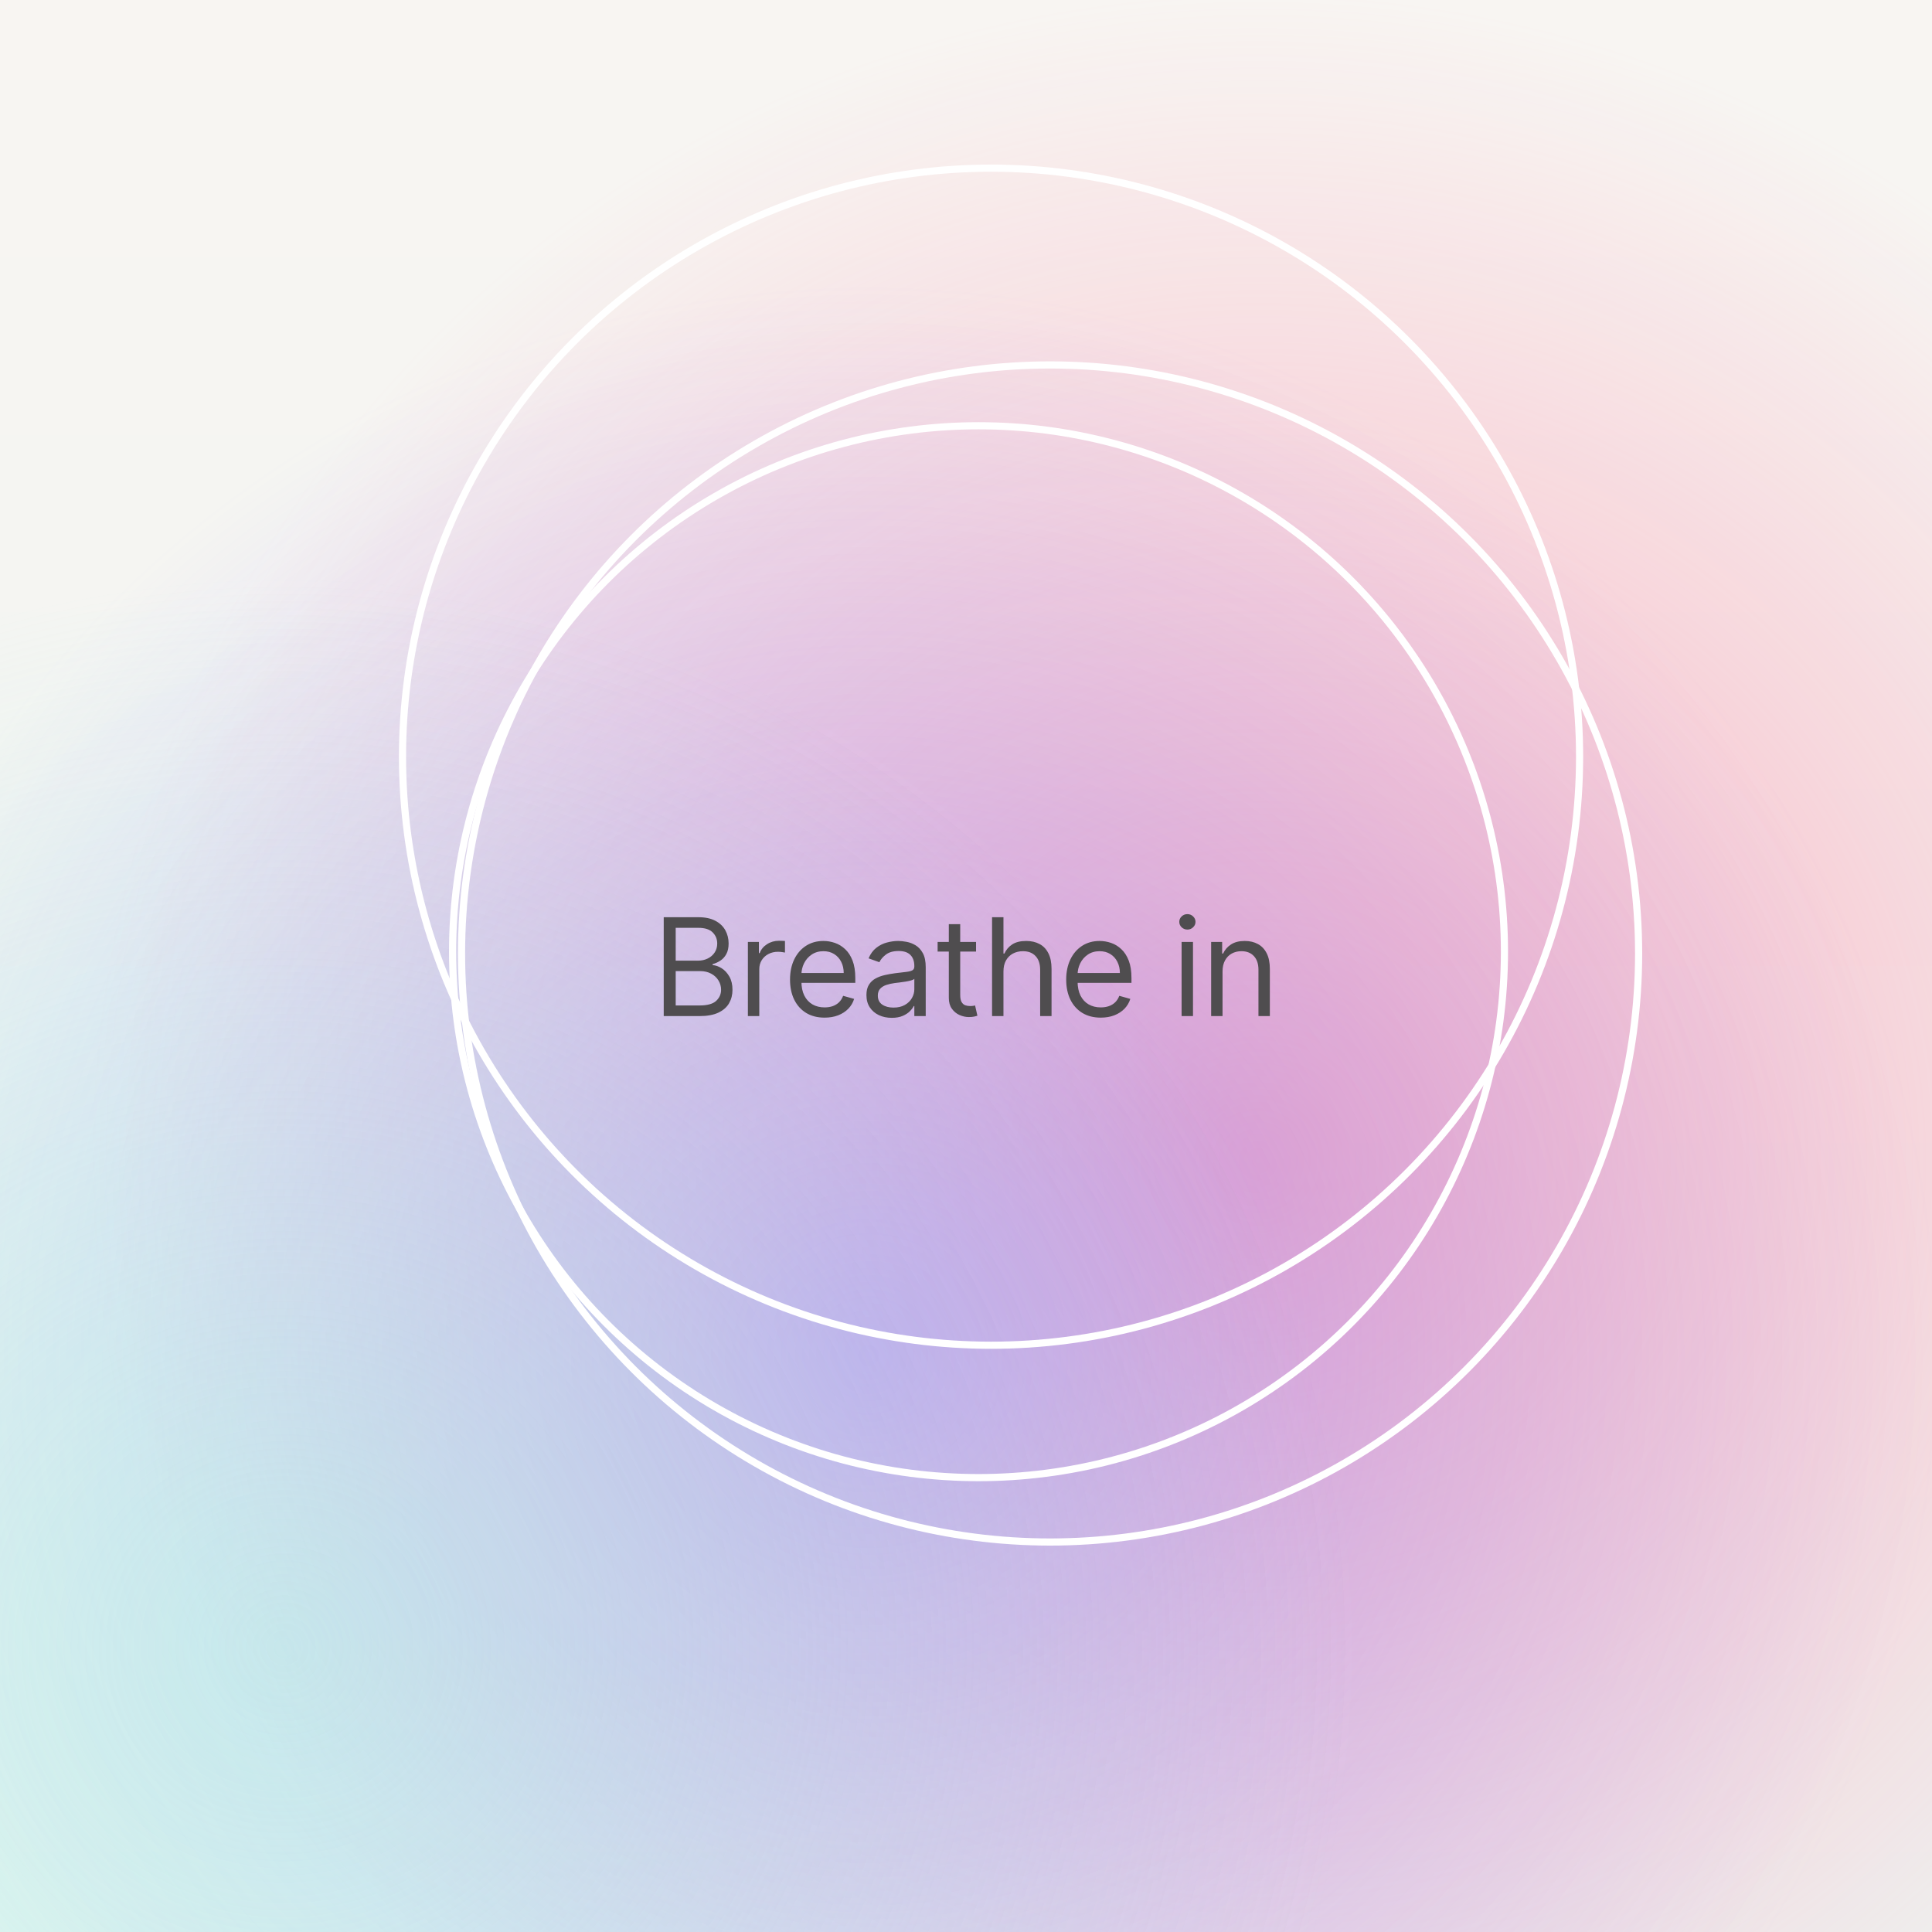
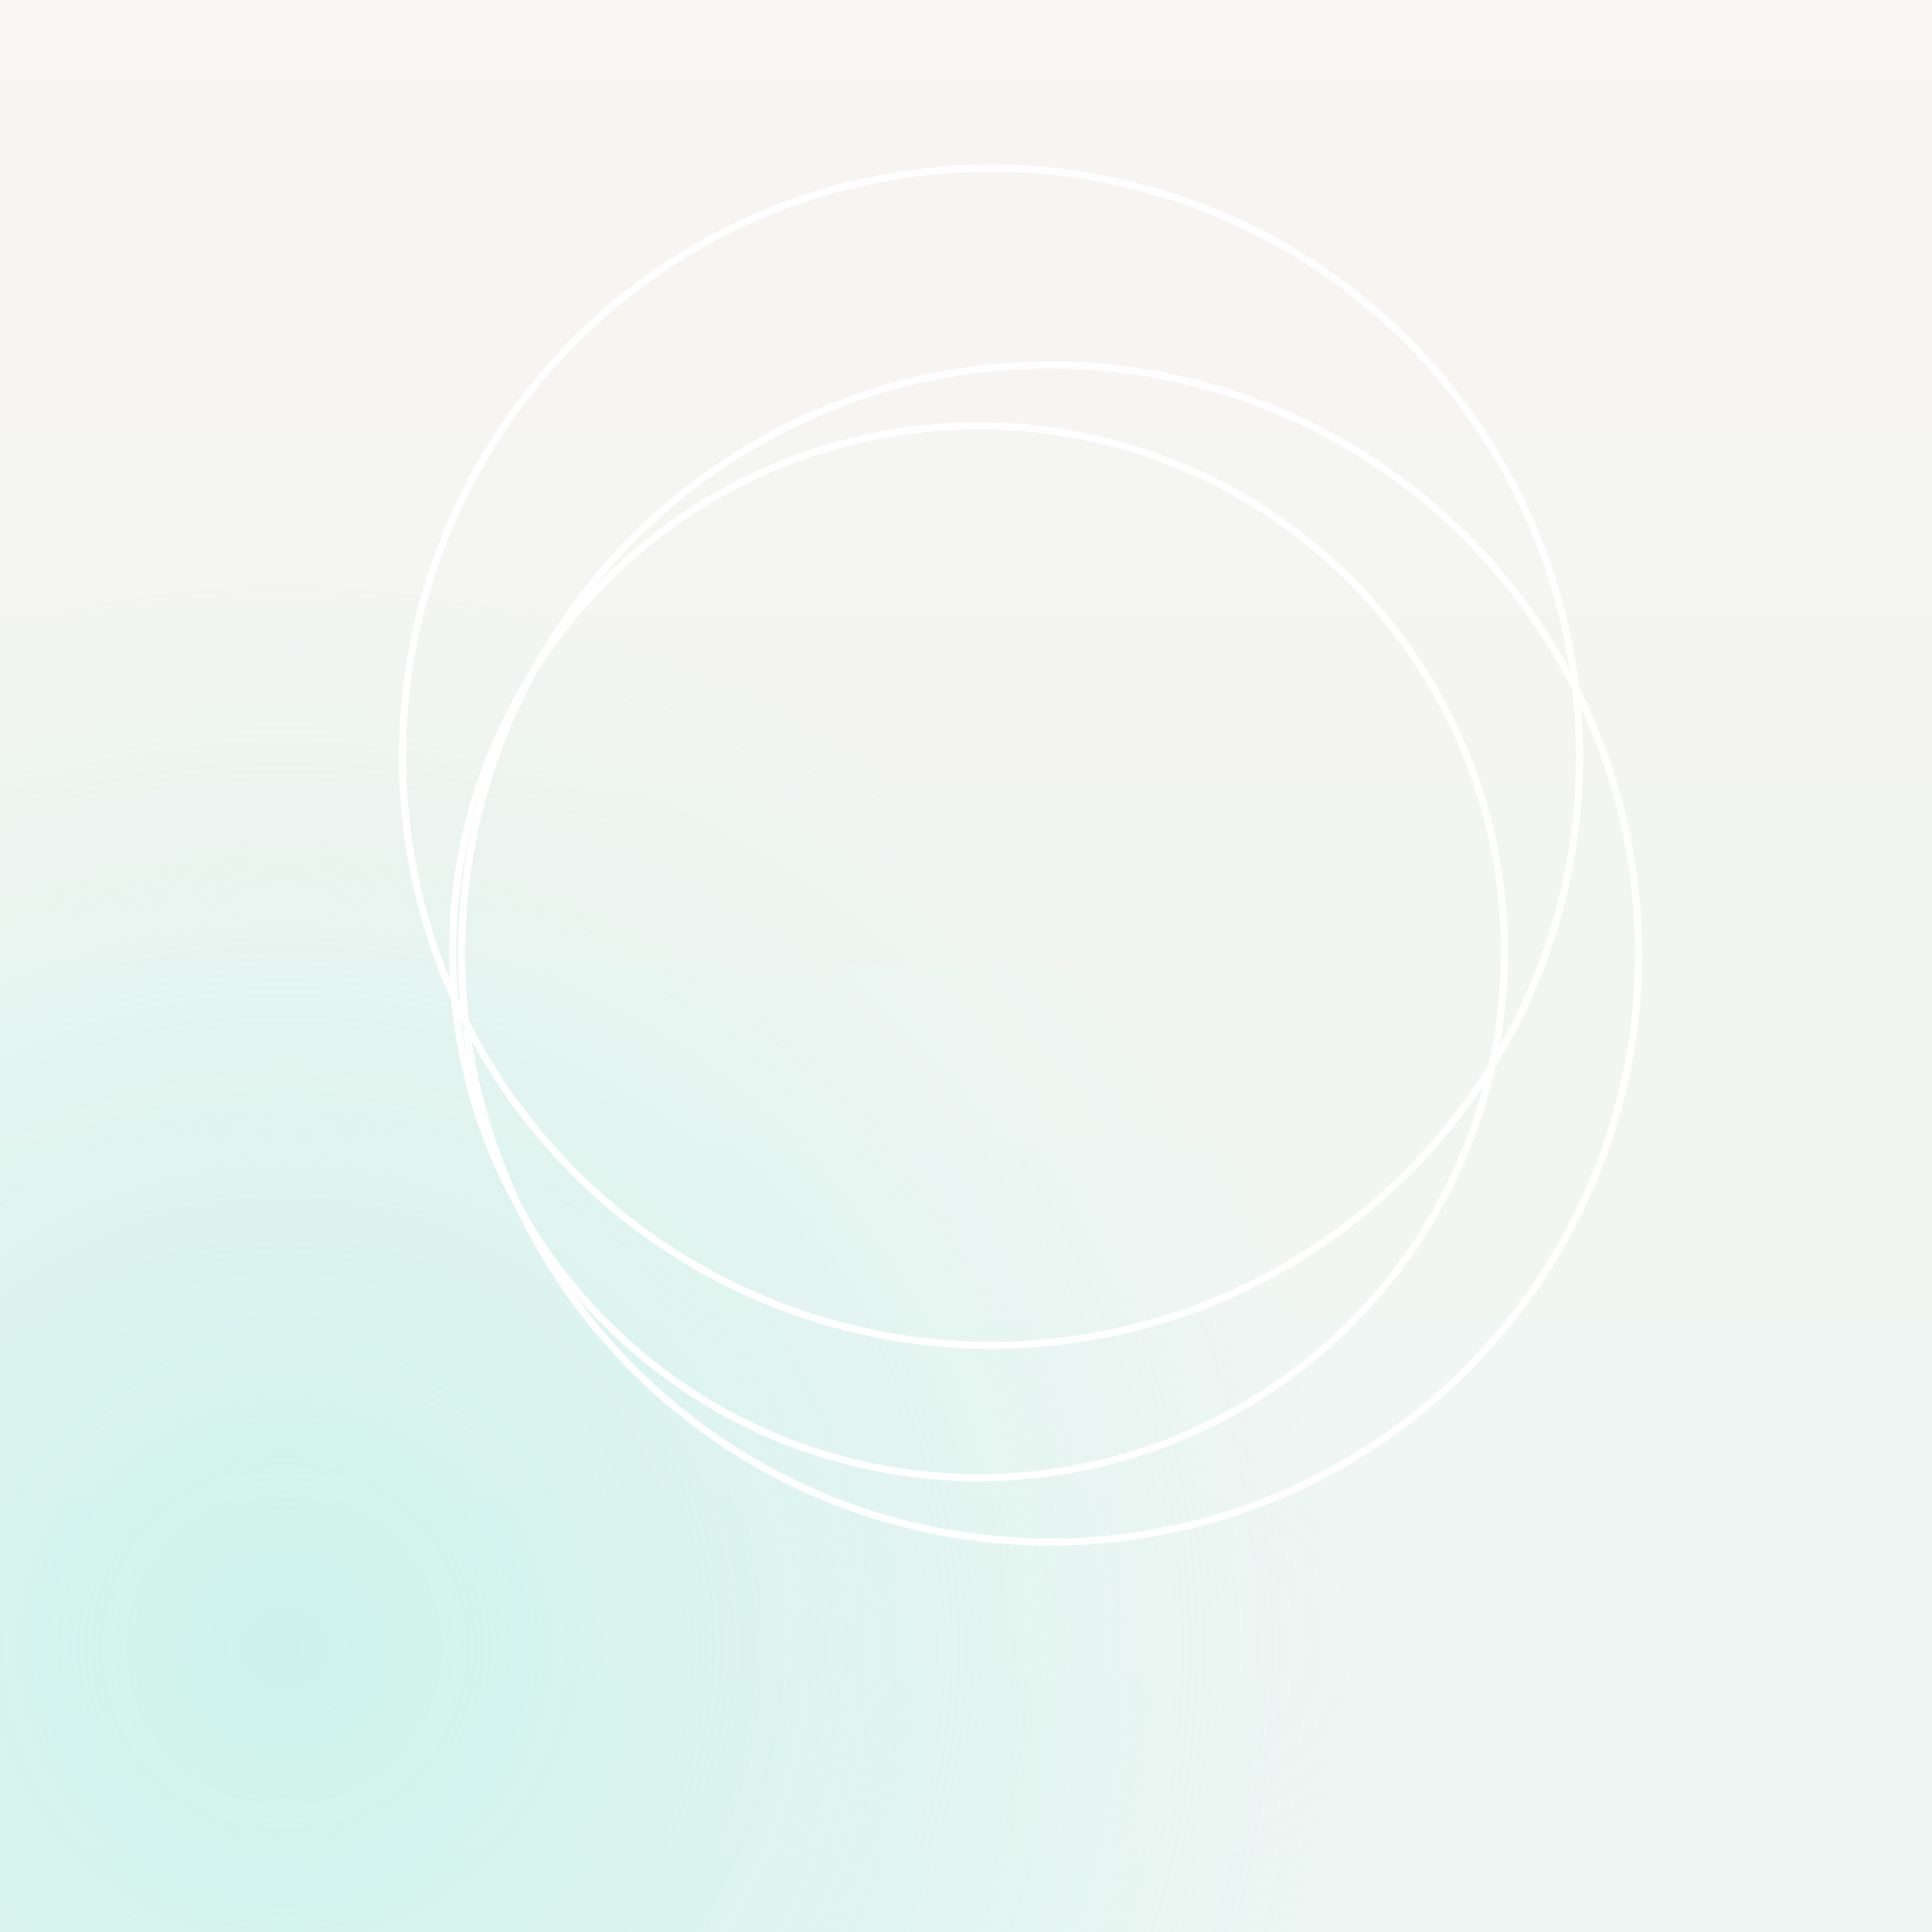
<svg xmlns="http://www.w3.org/2000/svg" width="1080" height="1080" viewBox="0 0 1080 1080">
  <defs>
    <linearGradient id="bg" x1="0" y1="0" x2="0" y2="1">
      <stop offset="0%" stop-color="#f8f5f2" />
      <stop offset="100%" stop-color="#edf6f3" />
    </linearGradient>
    <radialGradient id="blobPink" cx="65%" cy="60%" r="60%">
      <stop offset="0%" stop-color="#ff8da8" stop-opacity="0.7" />
      <stop offset="100%" stop-color="#ff8da8" stop-opacity="0" />
    </radialGradient>
    <radialGradient id="blobPurple" cx="45%" cy="70%" r="55%">
      <stop offset="0%" stop-color="#9b8cff" stop-opacity="0.6" />
      <stop offset="100%" stop-color="#9b8cff" stop-opacity="0" />
    </radialGradient>
    <radialGradient id="blobTeal" cx="15%" cy="85%" r="55%">
      <stop offset="0%" stop-color="#b8f0e6" stop-opacity="0.6" />
      <stop offset="100%" stop-color="#b8f0e6" stop-opacity="0" />
    </radialGradient>
    <filter id="blur60">
      <feGaussianBlur stdDeviation="60" />
    </filter>
  </defs>
  <rect width="1080" height="1080" fill="url(#bg)" />
  <g filter="url(#blur60)">
-     <rect width="1080" height="1080" fill="url(#blobPink)" />
-     <rect width="1080" height="1080" fill="url(#blobPurple)" />
    <rect width="1080" height="1080" fill="url(#blobTeal)" />
  </g>
-   <path d="M371.029 568V512.727H390.353C394.204 512.727 397.379 513.393 399.88 514.724C402.381 516.038 404.243 517.81 405.467 520.041C406.69 522.254 407.302 524.71 407.302 527.409C407.302 529.784 406.879 531.745 406.034 533.293C405.206 534.84 404.108 536.063 402.741 536.963C401.391 537.863 399.925 538.528 398.342 538.96V539.5C400.033 539.608 401.733 540.202 403.443 541.281C405.152 542.361 406.582 543.908 407.734 545.923C408.885 547.938 409.461 550.403 409.461 553.318C409.461 556.089 408.831 558.581 407.572 560.794C406.312 563.007 404.324 564.761 401.607 566.057C398.891 567.352 395.355 568 391.001 568H371.029ZM377.722 562.062H391.001C395.373 562.062 398.477 561.217 400.312 559.526C402.165 557.816 403.092 555.747 403.092 553.318C403.092 551.447 402.615 549.72 401.661 548.136C400.708 546.535 399.349 545.258 397.586 544.304C395.823 543.332 393.736 542.847 391.325 542.847H377.722V562.062ZM377.722 537.017H390.137C392.152 537.017 393.97 536.621 395.589 535.83C397.226 535.038 398.522 533.922 399.475 532.483C400.447 531.044 400.933 529.352 400.933 527.409C400.933 524.98 400.087 522.92 398.396 521.229C396.704 519.519 394.024 518.665 390.353 518.665H377.722V537.017ZM418.075 568V526.545H424.229V532.807H424.661C425.416 530.756 426.784 529.091 428.763 527.814C430.742 526.536 432.973 525.898 435.456 525.898C435.924 525.898 436.509 525.907 437.21 525.925C437.912 525.943 438.443 525.97 438.803 526.006V532.483C438.587 532.429 438.092 532.348 437.318 532.24C436.563 532.114 435.762 532.051 434.916 532.051C432.901 532.051 431.102 532.474 429.519 533.32C427.953 534.147 426.712 535.299 425.794 536.774C424.894 538.232 424.445 539.896 424.445 541.767V568H418.075ZM460.952 568.864C456.957 568.864 453.512 567.982 450.615 566.219C447.736 564.438 445.514 561.955 443.949 558.77C442.401 555.567 441.628 551.843 441.628 547.597C441.628 543.35 442.401 539.608 443.949 536.369C445.514 533.113 447.691 530.576 450.48 528.759C453.287 526.923 456.561 526.006 460.304 526.006C462.463 526.006 464.595 526.366 466.7 527.085C468.805 527.805 470.722 528.974 472.449 530.594C474.176 532.195 475.552 534.318 476.578 536.963C477.604 539.608 478.116 542.865 478.116 546.733V549.432H446.162V543.926H471.639C471.639 541.587 471.171 539.5 470.236 537.665C469.318 535.83 468.005 534.381 466.295 533.32C464.604 532.258 462.607 531.727 460.304 531.727C457.767 531.727 455.572 532.357 453.719 533.616C451.883 534.858 450.471 536.477 449.481 538.474C448.492 540.472 447.997 542.613 447.997 544.898V548.568C447.997 551.699 448.537 554.353 449.616 556.53C450.714 558.689 452.234 560.335 454.177 561.469C456.121 562.584 458.379 563.142 460.952 563.142C462.625 563.142 464.136 562.908 465.486 562.44C466.853 561.955 468.032 561.235 469.021 560.281C470.011 559.31 470.775 558.104 471.315 556.665L477.469 558.392C476.821 560.479 475.732 562.314 474.203 563.898C472.674 565.463 470.784 566.687 468.535 567.568C466.286 568.432 463.758 568.864 460.952 568.864ZM498.484 568.972C495.857 568.972 493.473 568.477 491.332 567.487C489.191 566.48 487.491 565.031 486.231 563.142C484.972 561.235 484.342 558.932 484.342 556.233C484.342 553.858 484.81 551.933 485.746 550.457C486.681 548.964 487.932 547.795 489.497 546.949C491.062 546.103 492.79 545.473 494.679 545.06C496.586 544.628 498.502 544.286 500.427 544.034C502.946 543.71 504.988 543.467 506.554 543.305C508.137 543.125 509.289 542.829 510.008 542.415C510.746 542.001 511.115 541.281 511.115 540.256V540.04C511.115 537.377 510.386 535.308 508.929 533.832C507.489 532.357 505.303 531.619 502.371 531.619C499.33 531.619 496.946 532.285 495.219 533.616C493.491 534.948 492.277 536.369 491.575 537.881L485.53 535.722C486.609 533.203 488.049 531.241 489.848 529.838C491.665 528.417 493.644 527.427 495.785 526.869C497.944 526.294 500.068 526.006 502.155 526.006C503.486 526.006 505.015 526.168 506.743 526.491C508.488 526.797 510.17 527.436 511.79 528.408C513.427 529.379 514.785 530.846 515.865 532.807C516.944 534.768 517.484 537.395 517.484 540.688V568H511.115V562.386H510.791C510.359 563.286 509.639 564.249 508.632 565.274C507.624 566.3 506.284 567.172 504.611 567.892C502.937 568.612 500.895 568.972 498.484 568.972ZM499.456 563.25C501.975 563.25 504.098 562.755 505.825 561.766C507.57 560.776 508.884 559.499 509.765 557.933C510.665 556.368 511.115 554.722 511.115 552.994V547.165C510.845 547.489 510.251 547.786 509.334 548.055C508.434 548.307 507.39 548.532 506.203 548.73C505.033 548.91 503.891 549.072 502.775 549.216C501.678 549.342 500.787 549.45 500.104 549.54C498.448 549.756 496.901 550.107 495.461 550.592C494.04 551.06 492.889 551.771 492.007 552.724C491.143 553.66 490.711 554.937 490.711 556.557C490.711 558.77 491.53 560.443 493.167 561.577C494.823 562.692 496.919 563.25 499.456 563.25ZM545.618 526.545V531.943H524.135V526.545H545.618ZM530.396 516.614H536.766V556.125C536.766 557.924 537.027 559.274 537.548 560.173C538.088 561.055 538.772 561.649 539.599 561.955C540.445 562.242 541.336 562.386 542.271 562.386C542.973 562.386 543.549 562.35 543.999 562.278C544.448 562.188 544.808 562.116 545.078 562.062L546.374 567.784C545.942 567.946 545.339 568.108 544.565 568.27C543.792 568.45 542.811 568.54 541.624 568.54C539.824 568.54 538.061 568.153 536.334 567.379C534.625 566.606 533.203 565.427 532.07 563.844C530.954 562.26 530.396 560.263 530.396 557.852V516.614ZM560.939 543.062V568H554.57V512.727H560.939V533.023H561.479C562.45 530.882 563.908 529.181 565.851 527.922C567.812 526.644 570.421 526.006 573.677 526.006C576.502 526.006 578.976 526.572 581.099 527.706C583.222 528.821 584.869 530.54 586.038 532.861C587.226 535.164 587.82 538.097 587.82 541.659V568H581.45V542.091C581.45 538.798 580.596 536.252 578.886 534.453C577.195 532.636 574.847 531.727 571.842 531.727C569.755 531.727 567.884 532.168 566.229 533.05C564.591 533.931 563.296 535.218 562.342 536.909C561.407 538.6 560.939 540.652 560.939 543.062ZM615.333 568.864C611.338 568.864 607.893 567.982 604.996 566.219C602.117 564.438 599.895 561.955 598.33 558.77C596.782 555.567 596.009 551.843 596.009 547.597C596.009 543.35 596.782 539.608 598.33 536.369C599.895 533.113 602.072 530.576 604.861 528.759C607.668 526.923 610.942 526.006 614.685 526.006C616.844 526.006 618.976 526.366 621.081 527.085C623.186 527.805 625.102 528.974 626.83 530.594C628.557 532.195 629.933 534.318 630.959 536.963C631.985 539.608 632.497 542.865 632.497 546.733V549.432H600.543V543.926H626.02C626.02 541.587 625.552 539.5 624.617 537.665C623.699 535.83 622.386 534.381 620.676 533.32C618.985 532.258 616.988 531.727 614.685 531.727C612.148 531.727 609.953 532.357 608.1 533.616C606.264 534.858 604.852 536.477 603.862 538.474C602.873 540.472 602.378 542.613 602.378 544.898V548.568C602.378 551.699 602.918 554.353 603.997 556.53C605.095 558.689 606.615 560.335 608.558 561.469C610.502 562.584 612.76 563.142 615.333 563.142C617.006 563.142 618.517 562.908 619.867 562.44C621.234 561.955 622.413 561.235 623.402 560.281C624.392 559.31 625.156 558.104 625.696 556.665L631.85 558.392C631.202 560.479 630.113 562.314 628.584 563.898C627.055 565.463 625.165 566.687 622.916 567.568C620.667 568.432 618.139 568.864 615.333 568.864ZM660.521 568V526.545H666.891V568H660.521ZM663.76 519.636C662.518 519.636 661.448 519.214 660.548 518.368C659.667 517.522 659.226 516.506 659.226 515.318C659.226 514.131 659.667 513.114 660.548 512.268C661.448 511.423 662.518 511 663.76 511C665.001 511 666.063 511.423 666.945 512.268C667.844 513.114 668.294 514.131 668.294 515.318C668.294 516.506 667.844 517.522 666.945 518.368C666.063 519.214 665.001 519.636 663.76 519.636ZM683.406 543.062V568H677.036V526.545H683.19V533.023H683.73C684.701 530.918 686.177 529.226 688.156 527.949C690.135 526.653 692.69 526.006 695.821 526.006C698.627 526.006 701.083 526.581 703.188 527.733C705.294 528.866 706.931 530.594 708.1 532.915C709.27 535.218 709.855 538.133 709.855 541.659V568H703.485V542.091C703.485 538.834 702.64 536.297 700.948 534.48C699.257 532.645 696.936 531.727 693.985 531.727C691.952 531.727 690.135 532.168 688.534 533.05C686.95 533.931 685.7 535.218 684.782 536.909C683.865 538.6 683.406 540.652 683.406 543.062Z" fill="#4F4D4F" />
  <circle cx="547" cy="532" r="294" fill="none" stroke="white" stroke-width="4">
    <animate attributeName="r" values="294;360;294" keyTimes="0;0.5;1" dur="4s" calcMode="linear" repeatCount="indefinite" />
  </circle>
  <circle cx="587" cy="533" r="329" fill="none" stroke="white" stroke-width="4">
    <animate attributeName="r" values="329;406;329" keyTimes="0;0.5;1" dur="4s" begin="0.5s" calcMode="linear" repeatCount="indefinite" />
  </circle>
  <circle cx="554" cy="423" r="329" fill="none" stroke="white" stroke-width="4">
    <animate attributeName="r" values="329;406;329" keyTimes="0;0.5;1" dur="4s" begin="1s" calcMode="linear" repeatCount="indefinite" />
  </circle>
</svg>